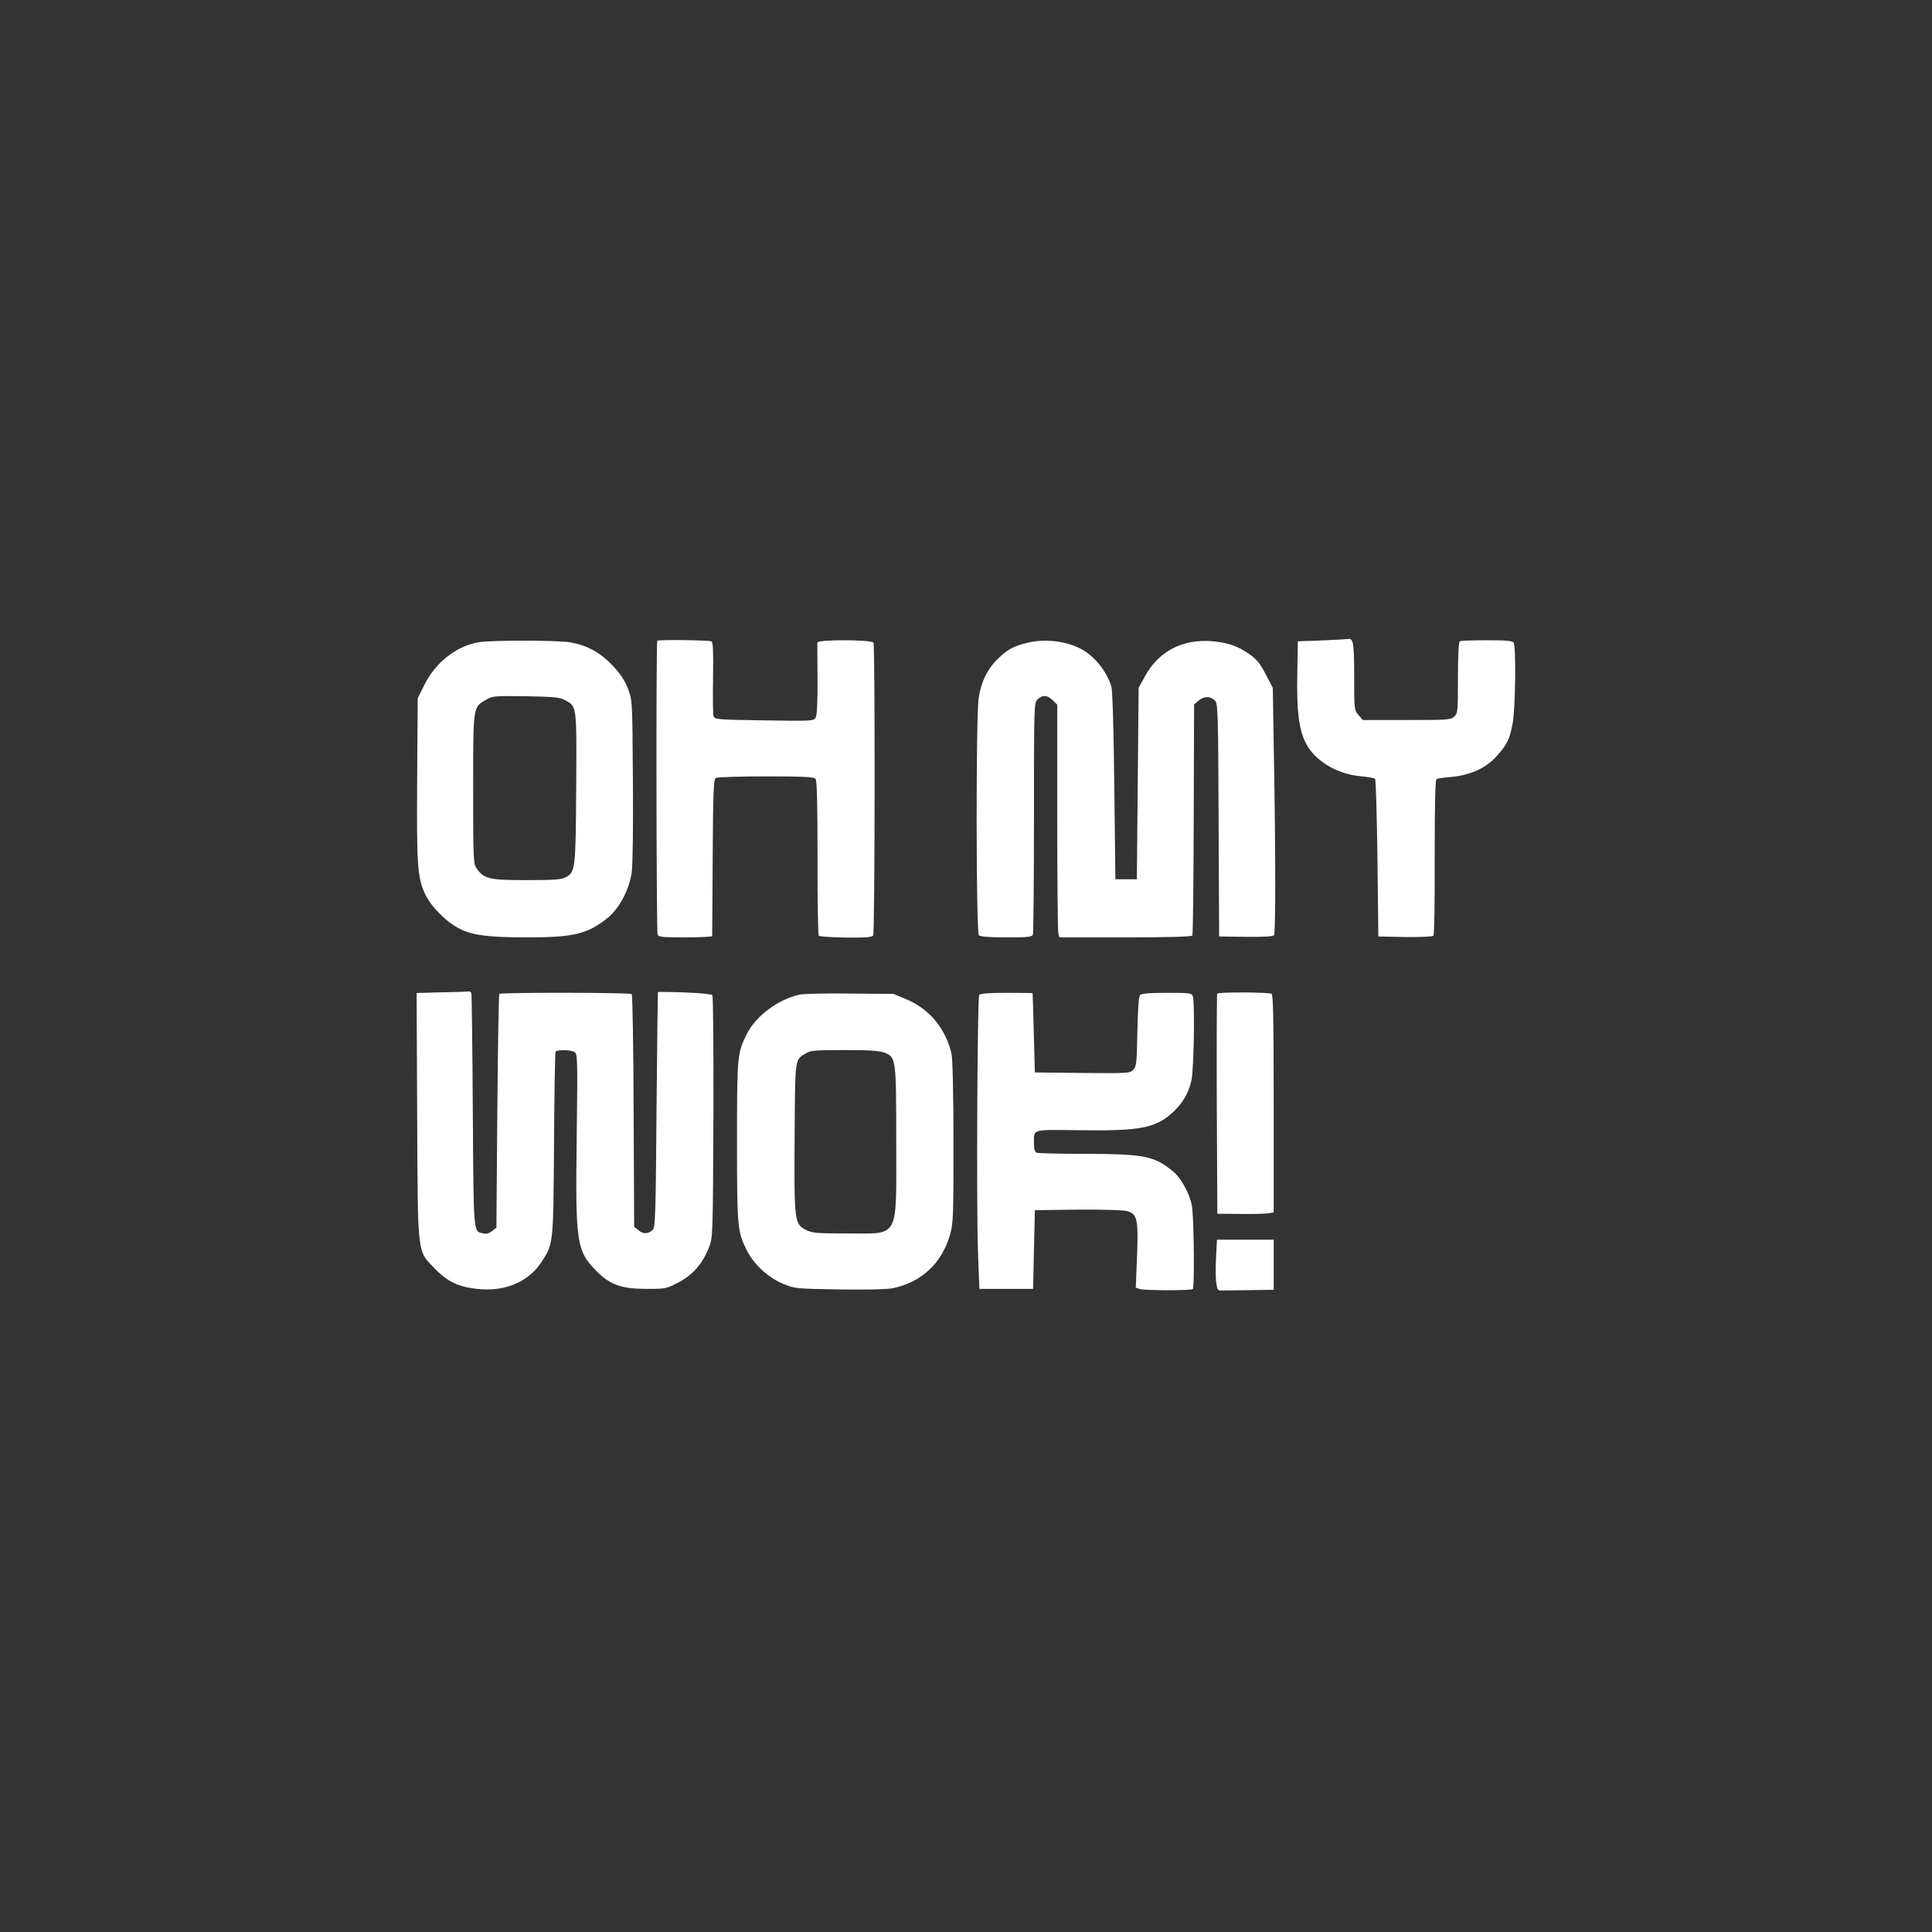
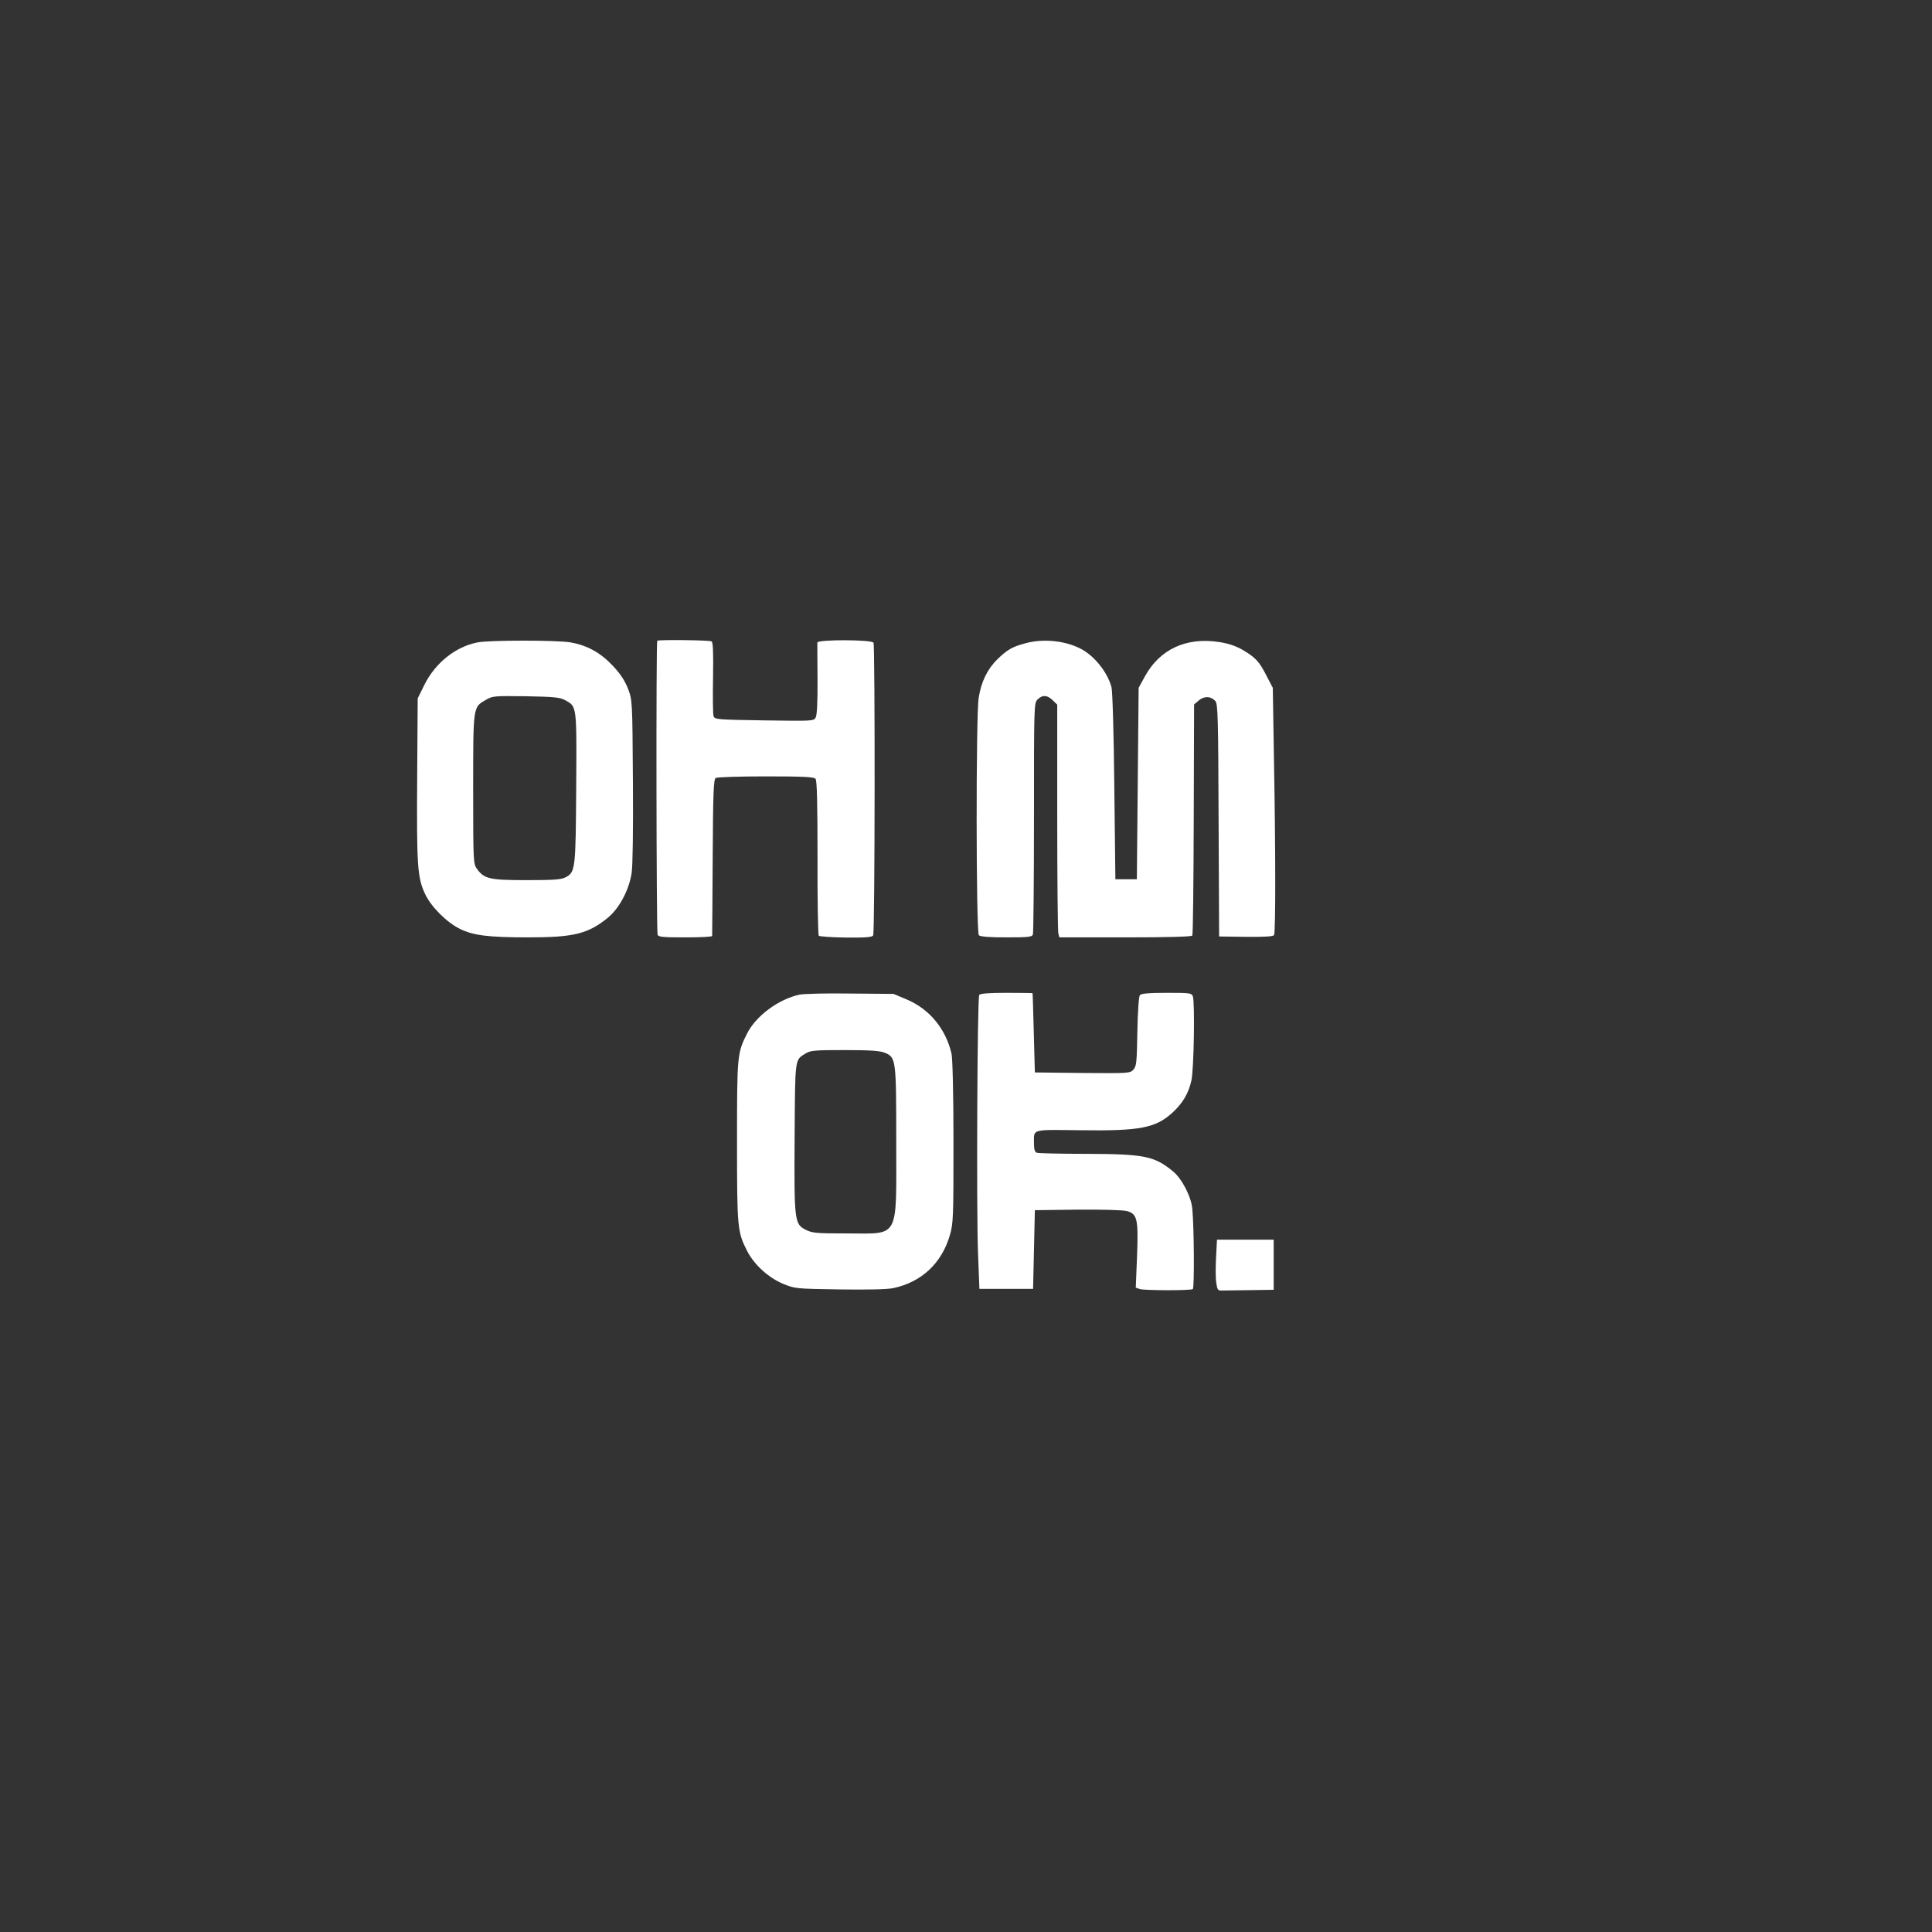
<svg xmlns="http://www.w3.org/2000/svg" width="1080" height="1080" preserveAspectRatio="xMidYMid meet" version="1.0">
  <rect width="100%" height="100%" fill="#333333" stroke="none" />
  <g class="layer">
    <title>Layer 1</title>
    <g fill="#000000" id="svg_1" transform="matrix(0.1 0 0 -0.1 0 0)">
      <path d="m3674,-3582c-7,-11 -5,-1625 2,-1643c5,-13 30,-15 155,-15c82,0 149,3 150,8c0,4 2,202 3,440c2,364 5,435 17,443c8,5 134,9 280,9c214,0 269,-3 278,-14c8,-10 11,-135 11,-441c-1,-236 3,-432 7,-436c4,-4 73,-9 152,-10c111,-1 146,2 152,12c10,14 11,1612 2,1636c-7,18 -313,19 -314,1c0,-7 0,-99 1,-205c1,-125 -3,-200 -10,-213c-11,-21 -15,-21 -288,-17c-260,4 -276,5 -283,23c-4,10 -5,108 -3,217c2,148 0,199 -9,202c-22,7 -299,10 -303,3z" fill="#ffffff" id="svg_2" />
-       <path d="m7390,-3580l-135,-5l-3,-180c-4,-203 8,-305 44,-382c48,-102 172,-179 308,-192c41,-4 79,-10 83,-15c4,-4 10,-204 13,-444l5,-437l149,-3c82,-1 154,2 159,7c5,5 8,192 7,439c0,291 3,432 10,437c6,3 38,8 73,11c114,9 204,49 267,121c56,64 69,90 86,180c15,82 20,428 5,451c-6,10 -44,13 -149,13c-78,0 -146,-2 -152,-6c-6,-4 -10,-81 -10,-204c0,-189 -1,-199 -21,-217c-20,-18 -39,-19 -266,-19l-245,0l-24,28c-24,28 -24,32 -24,216c0,185 -5,215 -34,209c-6,-1 -72,-5 -146,-8z" fill="#ffffff" id="svg_3" />
      <path d="m2670,-3591c-124,-24 -237,-115 -298,-238l-37,-75l-3,-450c-3,-486 1,-552 45,-645c33,-70 120,-157 193,-193c74,-37 159,-48 382,-48c254,0 334,19 445,109c64,52 119,154 134,251c6,39 9,245 7,515c-3,450 -3,450 -27,514c-18,46 -42,83 -85,129c-70,74 -142,114 -237,131c-76,13 -452,13 -519,0zm487,-322c68,-37 67,-23 64,-488c-3,-460 -4,-475 -61,-504c-23,-12 -68,-15 -217,-15c-207,0 -236,7 -277,63c-20,28 -21,40 -21,445c0,467 -1,458 70,499c38,23 47,23 225,21c155,-3 190,-6 217,-21z" fill="#ffffff" id="svg_4" />
      <path d="m5732,-3596c-72,-19 -102,-36 -156,-89c-56,-54 -91,-126 -105,-215c-16,-97 -15,-1312 1,-1328c8,-8 57,-12 154,-12c120,0 143,2 148,16c3,9 6,303 6,655c0,626 0,639 20,659c27,27 56,25 85,-5l25,-24l0,-628c0,-345 3,-638 6,-650l6,-23l369,0c244,0 370,4 374,10c4,6 7,299 8,651l2,641l27,23c30,25 67,24 92,-4c14,-15 16,-96 18,-667l3,-649l150,-2c107,-1 152,2 157,10c9,14 9,471 -1,1007l-6,375l-34,65c-41,81 -61,103 -131,145c-37,22 -79,37 -129,45c-187,31 -338,-38 -422,-193l-34,-62l-5,-535l-5,-535l-60,0l-60,0l-6,520c-3,300 -10,535 -16,555c-23,81 -88,164 -160,207c-87,50 -216,66 -321,37z" fill="#ffffff" id="svg_5" />
-       <path d="m2472,-5547l-143,-4l3,-687c4,-798 -2,-750 103,-858c71,-73 139,-103 256,-111c141,-10 264,45 334,149c69,106 68,97 72,661c2,280 5,513 9,518c7,12 81,11 104,-1c19,-10 19,-24 14,-468c-8,-601 -2,-644 111,-758c75,-76 140,-99 280,-99c108,0 111,1 181,38c80,43 133,105 168,196c21,55 21,70 24,726c1,369 -1,675 -6,682c-6,9 -154,18 -304,18c-1,0 -5,-296 -8,-657c-4,-567 -7,-659 -20,-672c-26,-25 -54,-26 -80,-4l-25,20l-3,646c-1,356 -6,650 -11,655c-9,9 -731,10 -740,1c-3,-3 -8,-298 -11,-656l-5,-650l-24,-20c-17,-13 -33,-17 -50,-13c-56,14 -53,-18 -58,682c-2,356 -6,654 -8,661c-3,6 -8,11 -12,10c-4,-1 -72,-4 -151,-5z" fill="#ffffff" id="svg_6" />
-       <path d="m6804,-5555c-2,-5 -3,-284 -2,-620l3,-610l130,-1c72,-1 142,1 158,4l27,5l0,609c0,478 -3,610 -12,613c-29,9 -301,10 -304,0z" fill="#ffffff" id="svg_7" />
      <path d="m4470,-5560c-117,-25 -243,-118 -293,-216c-56,-111 -57,-121 -57,-604c0,-483 2,-506 56,-612c39,-77 118,-149 200,-184c68,-28 71,-28 316,-32c158,-2 266,0 300,7c159,33 273,140 318,297c19,64 20,100 20,519c0,272 -5,468 -11,495c-32,138 -122,248 -248,302l-76,32l-240,2c-132,2 -260,-1 -285,-6zm476,-325c63,-26 64,-34 64,-502c0,-547 21,-508 -275,-508c-170,0 -194,2 -230,20c-64,32 -66,47 -63,521c3,449 0,427 63,466c26,16 53,18 218,18c142,0 196,-4 223,-15z" fill="#ffffff" id="svg_8" />
      <path d="m5474,-5562c-11,-17 -16,-1197 -7,-1438l8,-205l150,0l150,0l5,220l5,220l238,3c142,1 254,-2 277,-8c58,-16 64,-46 56,-256l-7,-172l23,-8c27,-8 282,-9 296,0c9,5 7,348 -3,449c-6,68 -59,170 -109,210c-104,85 -159,96 -488,97c-141,0 -263,3 -272,6c-12,4 -16,20 -16,54c0,80 -18,75 253,72c340,-5 427,12 522,99c57,53 89,107 105,179c14,60 20,438 8,471c-7,18 -18,19 -146,19c-100,0 -143,-4 -150,-13c-6,-7 -12,-91 -14,-204c-3,-172 -5,-193 -22,-212c-19,-21 -25,-21 -285,-19l-266,3l-6,220c-3,121 -6,221 -7,223c-1,1 -67,2 -146,2c-100,0 -147,-4 -152,-12z" fill="#ffffff" id="svg_9" />
      <path d="m6798,-7027c-3,-54 -3,-118 1,-143c5,-38 9,-45 29,-44c12,0 83,1 157,2l135,2l0,140l0,140l-159,0l-158,0l-5,-97z" fill="#ffffff" id="svg_10" />
    </g>
  </g>
</svg>